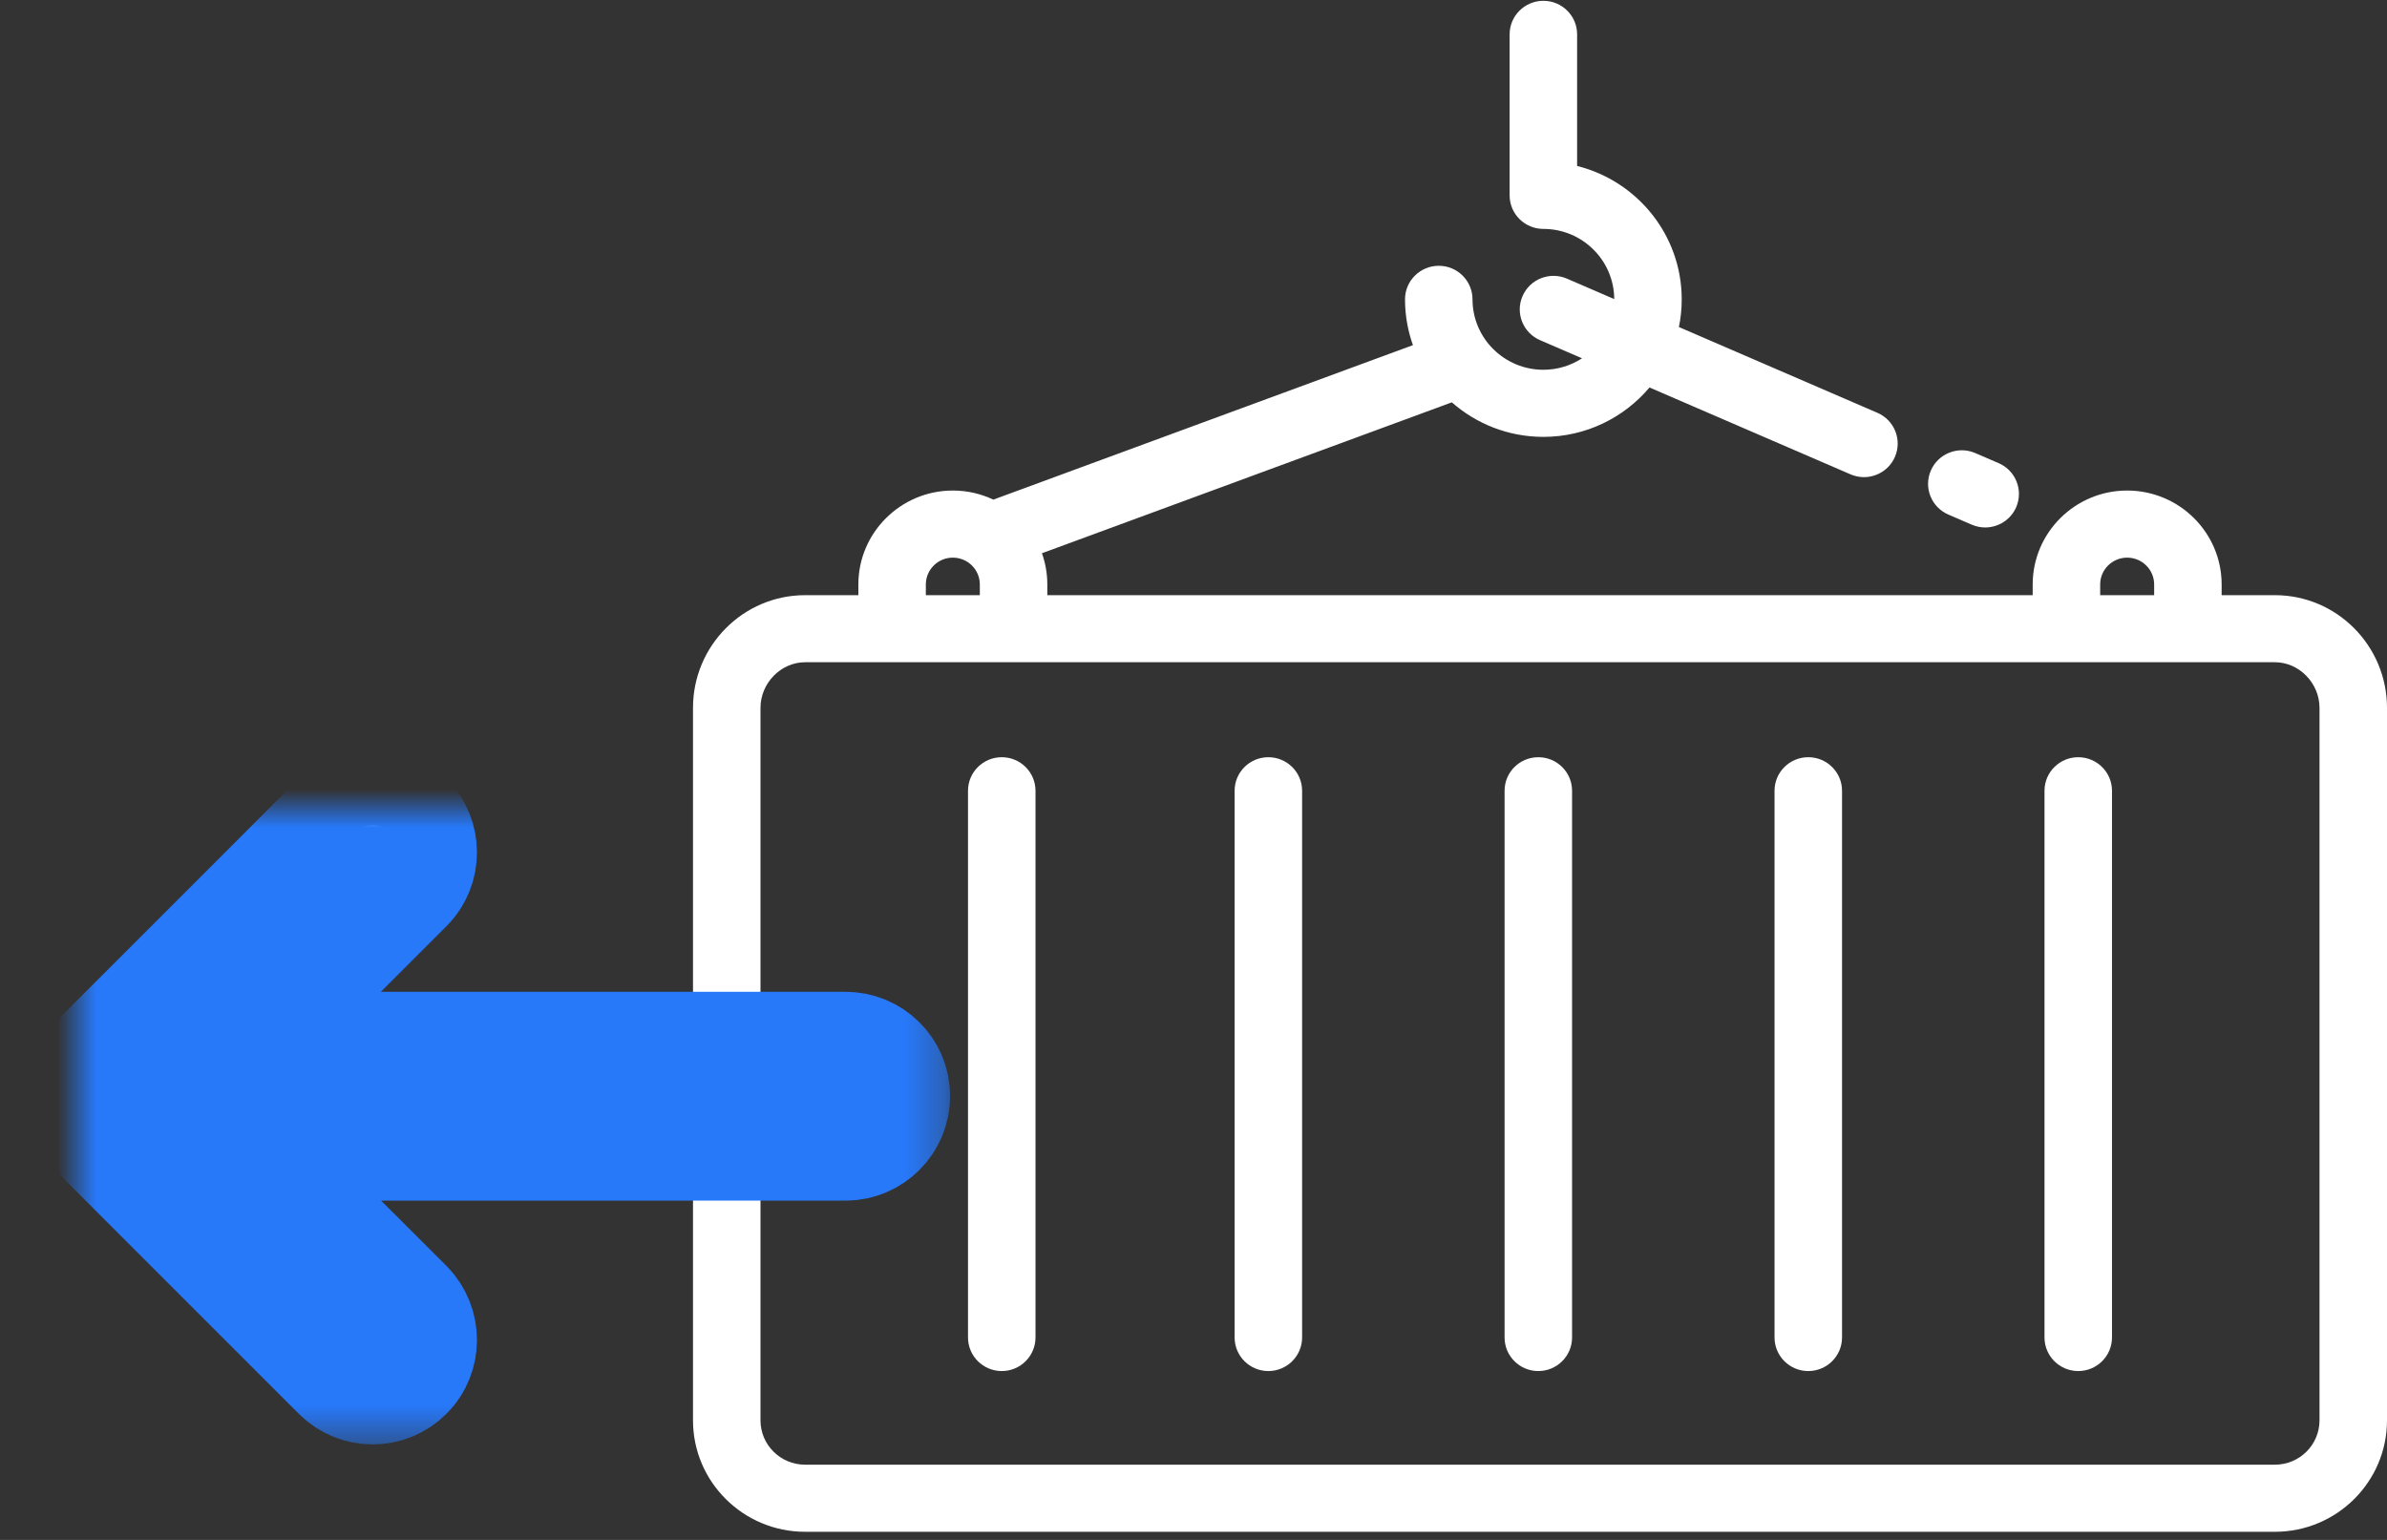
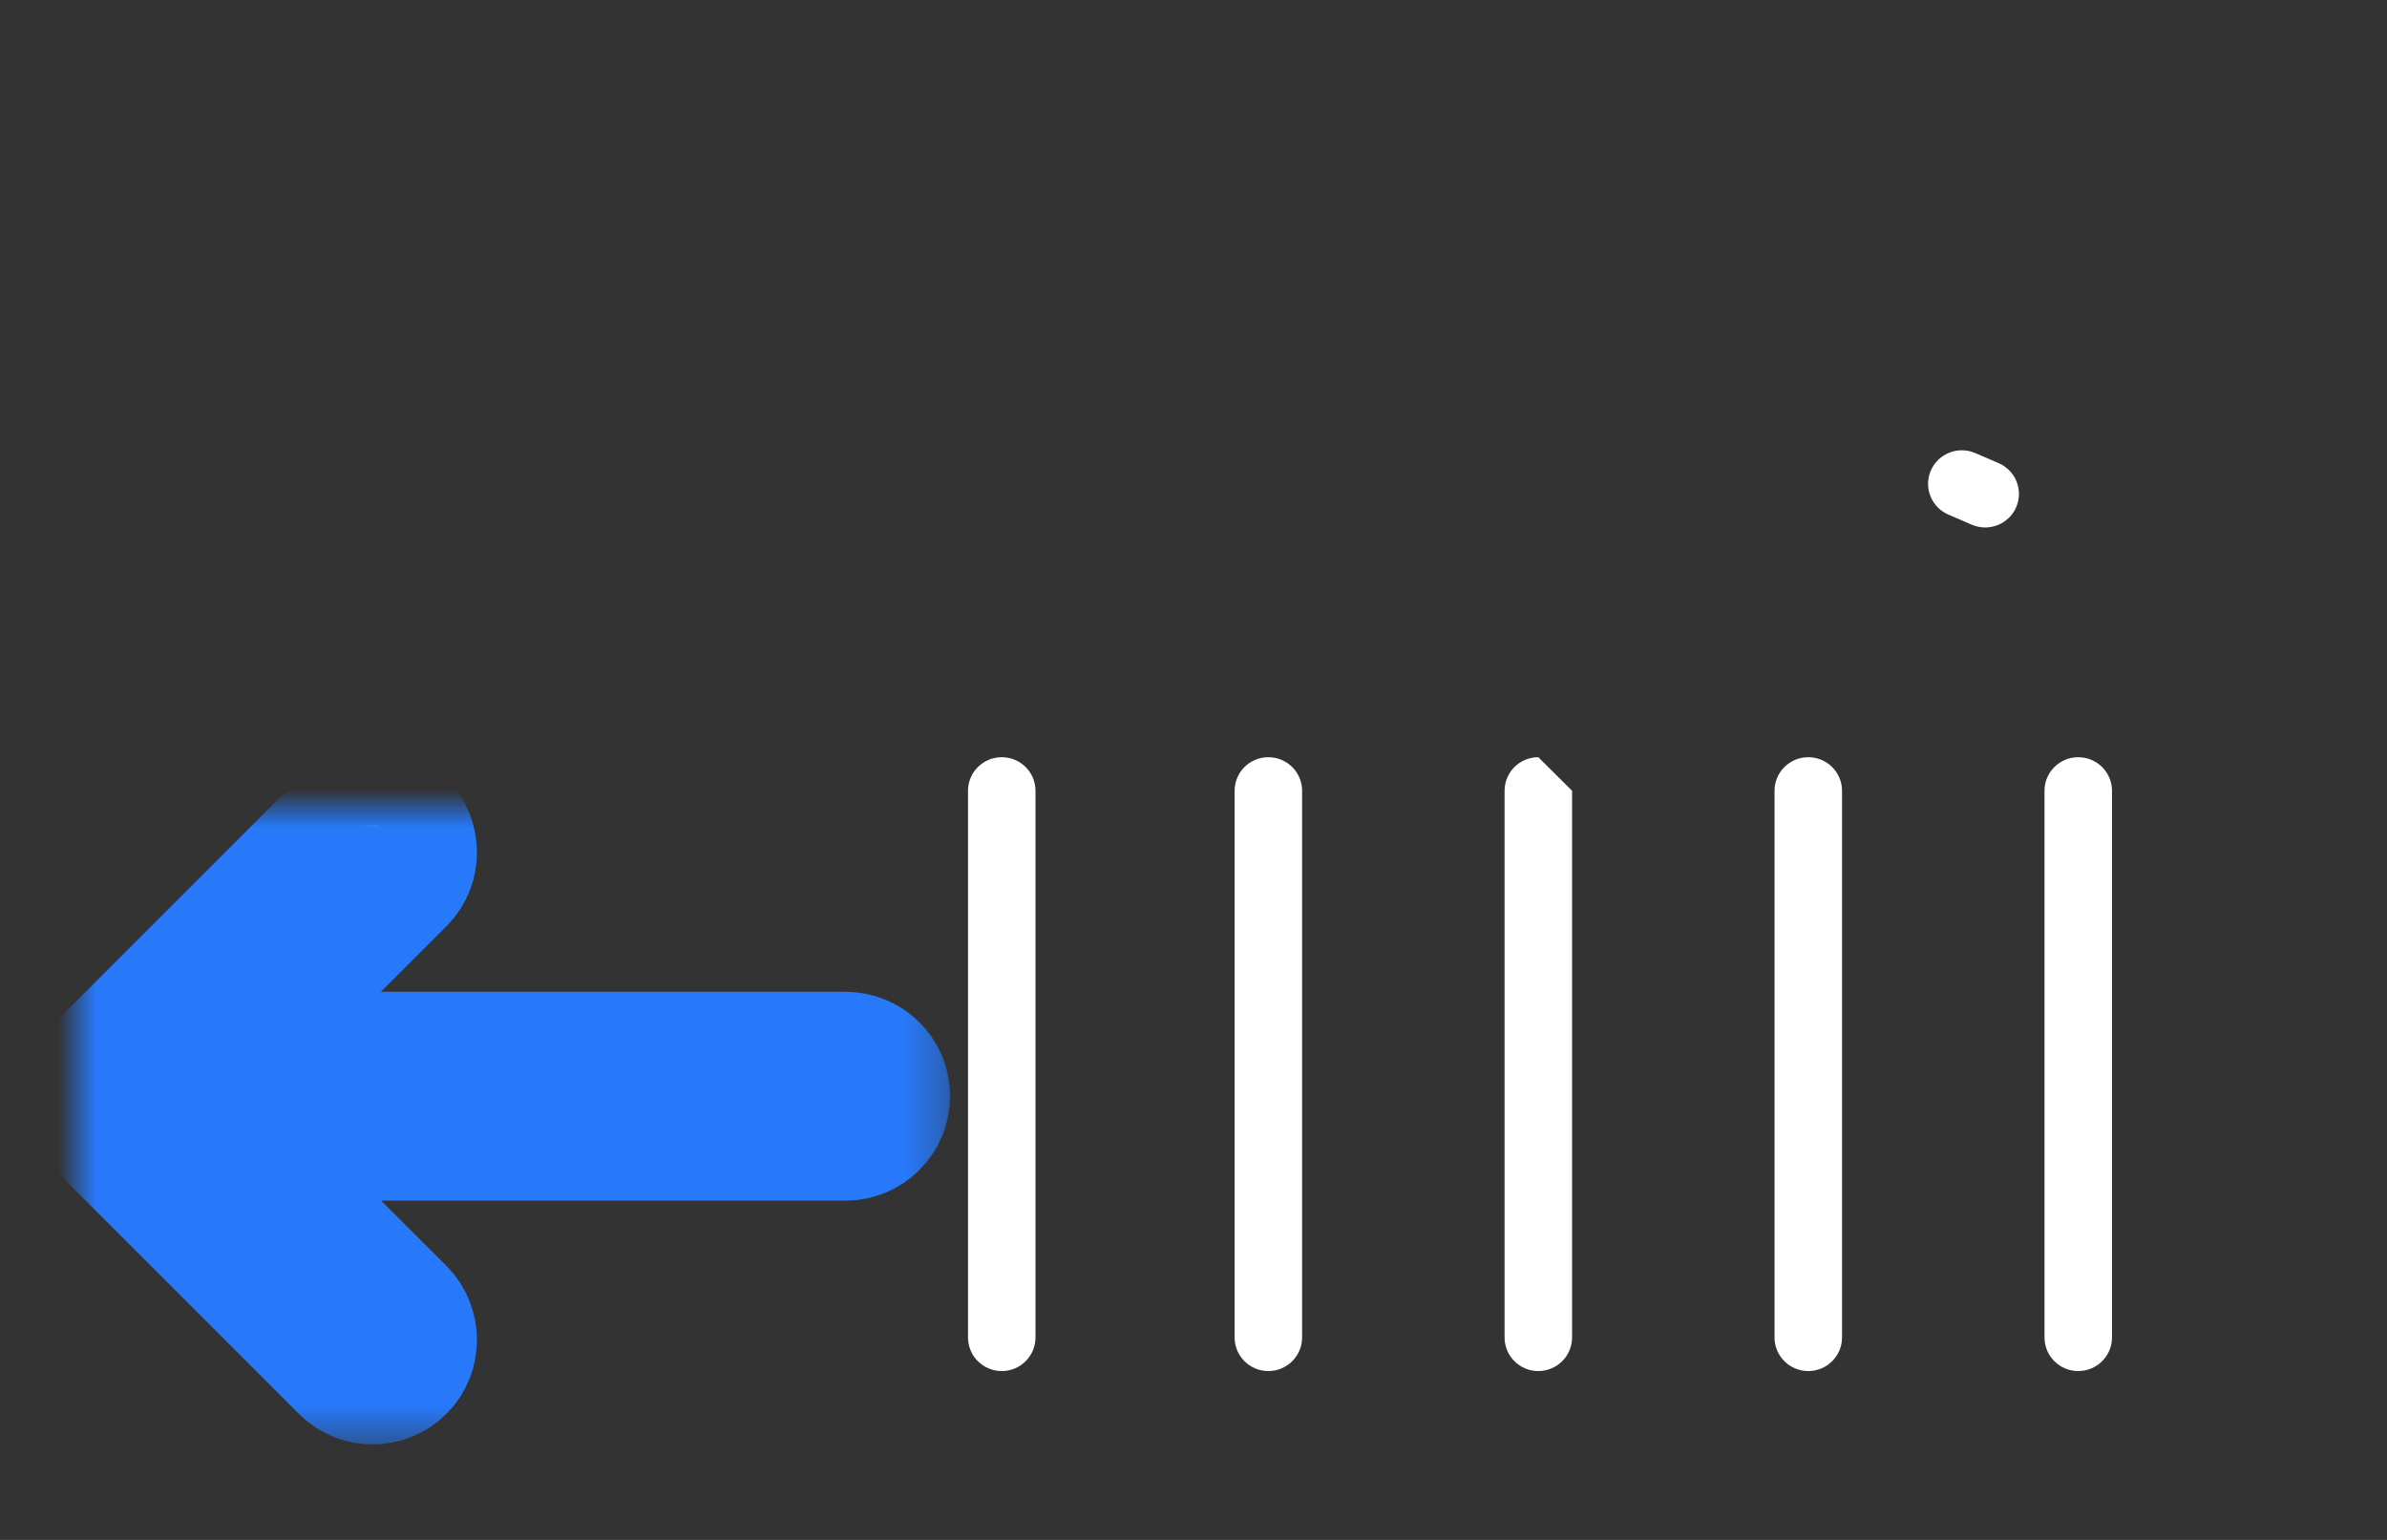
<svg xmlns="http://www.w3.org/2000/svg" xmlns:xlink="http://www.w3.org/1999/xlink" width="62px" height="40px" viewBox="0 0 62 40" version="1.1">
  <rect x="0" y="0" width="62" height="40" fill="#333333" stroke="none" />
  <title>container</title>
  <desc>Created with Sketch.</desc>
  <defs>
    <path d="M7.174,0.642 C7.456,0.36 7.901,0.36 8.184,0.642 C8.457,0.915 8.457,1.369 8.184,1.642 L3.063,6.763 L19.961,6.763 C20.355,6.763 20.678,7.076 20.678,7.47 C20.678,7.864 20.355,8.187 19.961,8.187 L3.063,8.187 L8.184,13.298 C8.457,13.581 8.457,14.036 8.184,14.308 C7.901,14.591 7.456,14.591 7.174,14.308 L0.841,7.975 C0.568,7.702 0.568,7.248 0.841,6.975 L7.174,0.642 Z" id="path-1" />
    <mask id="mask-2" maskContentUnits="userSpaceOnUse" maskUnits="objectBoundingBox" x="-2" y="-2" width="24.042" height="18.09">
      <rect x="-1.364" y="-1.57" width="24.042" height="18.09" fill="white" />
      <use xlink:href="#path-1" fill="black" />
    </mask>
  </defs>
  <g id="Welcome" stroke="none" stroke-width="1" fill="none" fill-rule="evenodd">
    <g id="Home2" transform="translate(-275, -349)" fill-rule="nonzero">
      <g id="container" transform="translate(277, 349)">
        <g id="Layer_1" transform="translate(16, 0)" fill="#FFFFFF">
-           <path d="M41.089,15.46 L39.705,15.46 L39.705,15.182 C39.705,13.836 38.604,12.742 37.251,12.742 C35.898,12.742 34.797,13.836 34.797,15.182 L34.797,15.46 L9.203,15.46 L9.203,15.182 C9.203,14.897 9.154,14.625 9.063,14.371 L19.71,10.451 C20.345,11.009 21.177,11.348 22.088,11.348 C23.194,11.348 24.184,10.848 24.844,10.065 L30.065,12.321 C30.179,12.37 30.297,12.394 30.414,12.394 C30.752,12.394 31.075,12.198 31.218,11.87 C31.411,11.428 31.208,10.915 30.764,10.723 L25.608,8.495 C25.656,8.263 25.681,8.022 25.681,7.776 C25.681,6.106 24.524,4.701 22.964,4.311 L22.964,0.892 C22.964,0.411 22.572,0.021 22.088,0.021 C21.604,0.021 21.211,0.411 21.211,0.892 L21.211,5.075 C21.211,5.556 21.604,5.946 22.088,5.946 C23.1,5.946 23.924,6.763 23.928,7.769 L22.7,7.238 C22.256,7.046 21.74,7.248 21.547,7.69 C21.354,8.131 21.557,8.644 22.001,8.836 L23.092,9.307 C22.803,9.495 22.458,9.605 22.088,9.605 C21.073,9.605 20.247,8.785 20.247,7.776 C20.247,7.294 19.855,6.904 19.371,6.904 C18.887,6.904 18.494,7.294 18.494,7.776 C18.494,8.193 18.567,8.593 18.7,8.965 L7.801,12.978 C7.482,12.827 7.125,12.742 6.749,12.742 C5.396,12.742 4.295,13.836 4.295,15.182 L4.295,15.46 L2.911,15.46 C1.306,15.46 0,16.773 0,18.387 L0,36.895 C0,38.491 1.306,39.789 2.911,39.789 L41.089,39.789 C42.694,39.789 44,38.491 44,36.895 L44,18.387 C44,16.773 42.694,15.46 41.089,15.46 Z M36.55,15.182 C36.55,14.797 36.864,14.485 37.251,14.485 C37.638,14.485 37.952,14.797 37.952,15.182 L37.952,15.46 L36.55,15.46 L36.55,15.182 L36.55,15.182 Z M6.048,15.182 C6.048,14.797 6.362,14.485 6.749,14.485 C7.136,14.485 7.45,14.797 7.45,15.182 L7.45,15.46 L6.048,15.46 L6.048,15.182 Z M42.247,36.895 C42.247,37.53 41.728,38.046 41.089,38.046 L2.911,38.046 C2.272,38.046 1.753,37.53 1.753,36.895 L1.753,18.387 C1.753,17.745 2.283,17.202 2.911,17.202 L41.089,17.202 C41.717,17.202 42.247,17.745 42.247,18.387 L42.247,36.895 L42.247,36.895 Z" id="Shape" />
          <path d="M8.02,19.669 C7.536,19.669 7.143,20.059 7.143,20.54 L7.143,34.742 C7.143,35.223 7.536,35.614 8.02,35.614 C8.504,35.614 8.896,35.223 8.896,34.742 L8.896,20.54 C8.896,20.059 8.504,19.669 8.02,19.669 Z" id="Shape" />
          <path d="M14.944,19.669 C14.46,19.669 14.068,20.059 14.068,20.54 L14.068,34.742 C14.068,35.223 14.46,35.614 14.944,35.614 C15.428,35.614 15.821,35.223 15.821,34.742 L15.821,20.54 C15.821,20.059 15.428,19.669 14.944,19.669 Z" id="Shape" />
-           <path d="M21.956,19.669 C21.472,19.669 21.08,20.059 21.08,20.54 L21.08,34.742 C21.08,35.223 21.472,35.614 21.956,35.614 C22.44,35.614 22.833,35.223 22.833,34.742 L22.833,20.54 C22.833,20.059 22.44,19.669 21.956,19.669 Z" id="Shape" />
+           <path d="M21.956,19.669 C21.472,19.669 21.08,20.059 21.08,20.54 L21.08,34.742 C21.08,35.223 21.472,35.614 21.956,35.614 C22.44,35.614 22.833,35.223 22.833,34.742 L22.833,20.54 Z" id="Shape" />
          <path d="M28.968,19.669 C28.484,19.669 28.092,20.059 28.092,20.54 L28.092,34.742 C28.092,35.223 28.484,35.614 28.968,35.614 C29.452,35.614 29.845,35.223 29.845,34.742 L29.845,20.54 C29.845,20.059 29.452,19.669 28.968,19.669 Z" id="Shape" />
          <path d="M35.98,19.669 C35.496,19.669 35.104,20.059 35.104,20.54 L35.104,34.742 C35.104,35.223 35.496,35.614 35.98,35.614 C36.464,35.614 36.857,35.223 36.857,34.742 L36.857,20.54 C36.857,20.059 36.464,19.669 35.98,19.669 Z" id="Shape" />
          <path d="M33.912,12.03 L33.304,11.768 C32.86,11.577 32.344,11.78 32.152,12.222 C31.959,12.663 32.164,13.176 32.608,13.367 L33.215,13.629 C33.329,13.678 33.447,13.701 33.563,13.701 C33.902,13.701 34.225,13.504 34.368,13.176 C34.56,12.734 34.356,12.221 33.912,12.03 Z" id="Shape" />
        </g>
        <g id="left-arrow" transform="translate(0, 21)">
          <g id="Capa_1">
            <g id="Shape">
              <use fill="#FFFFFF" fill-rule="evenodd" xlink:href="#path-1" />
              <use stroke="#2779FA" mask="url(#mask-2)" stroke-width="4" xlink:href="#path-1" />
            </g>
          </g>
        </g>
      </g>
    </g>
  </g>
</svg>